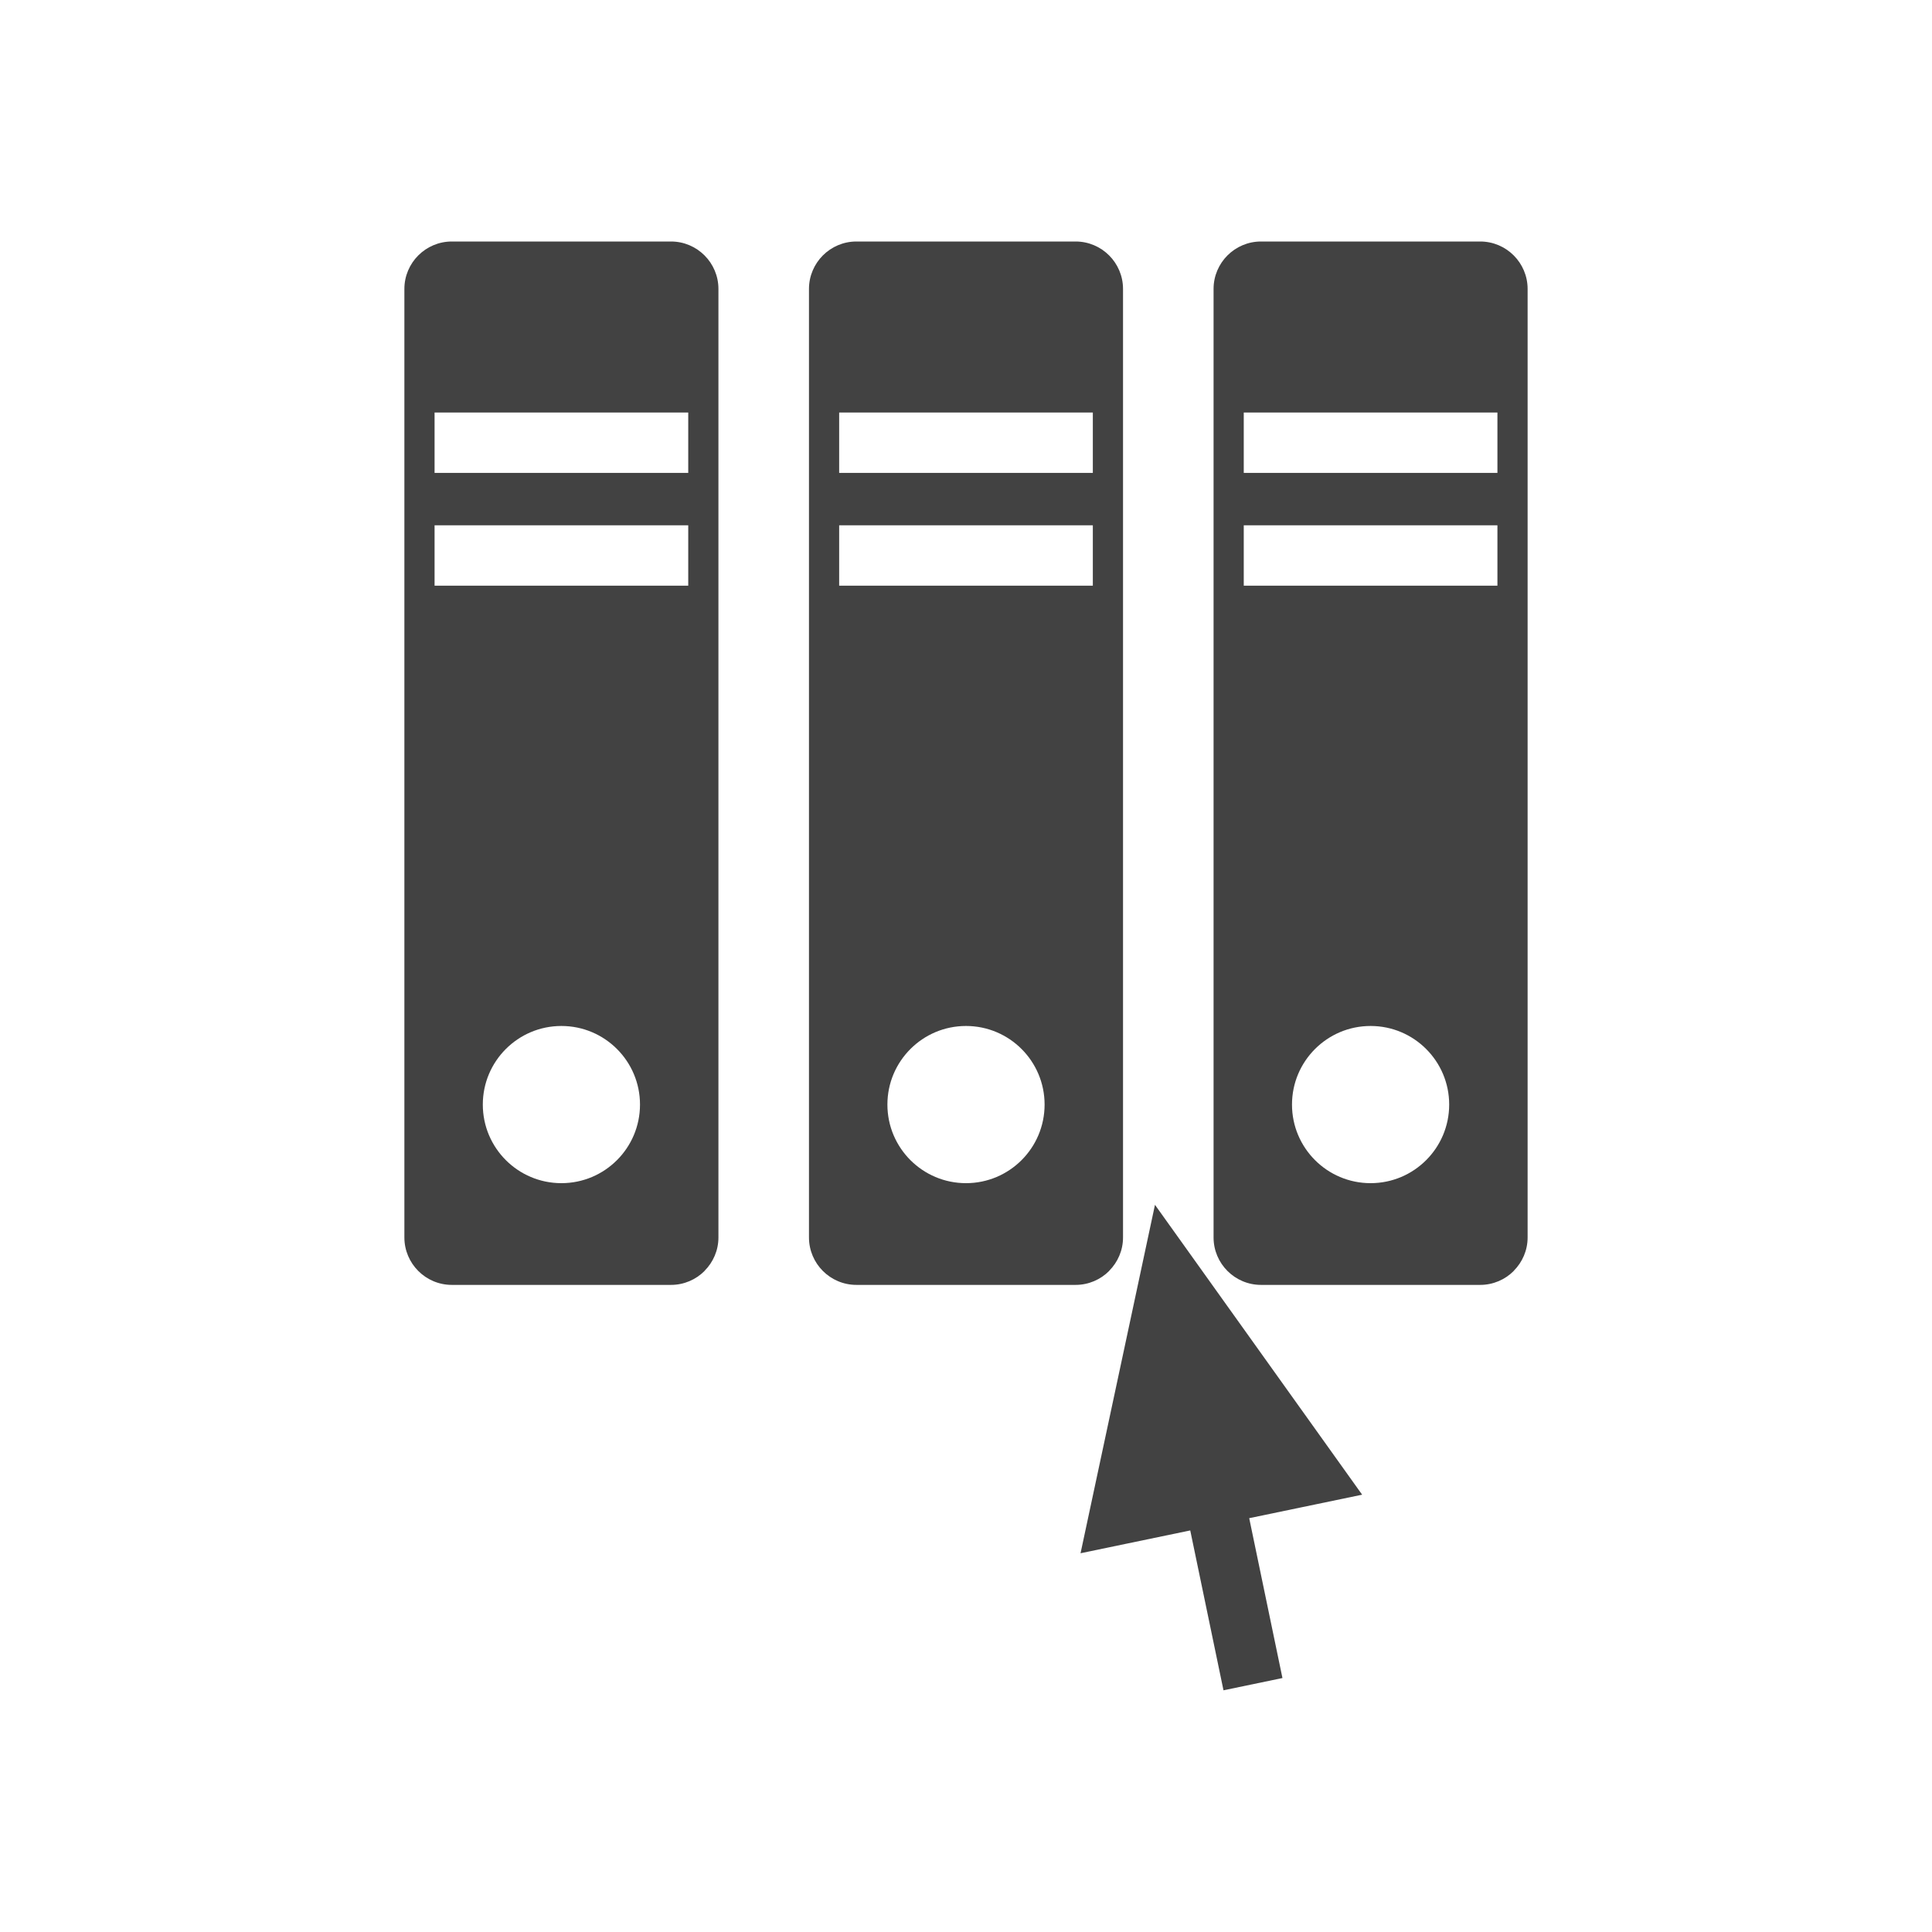
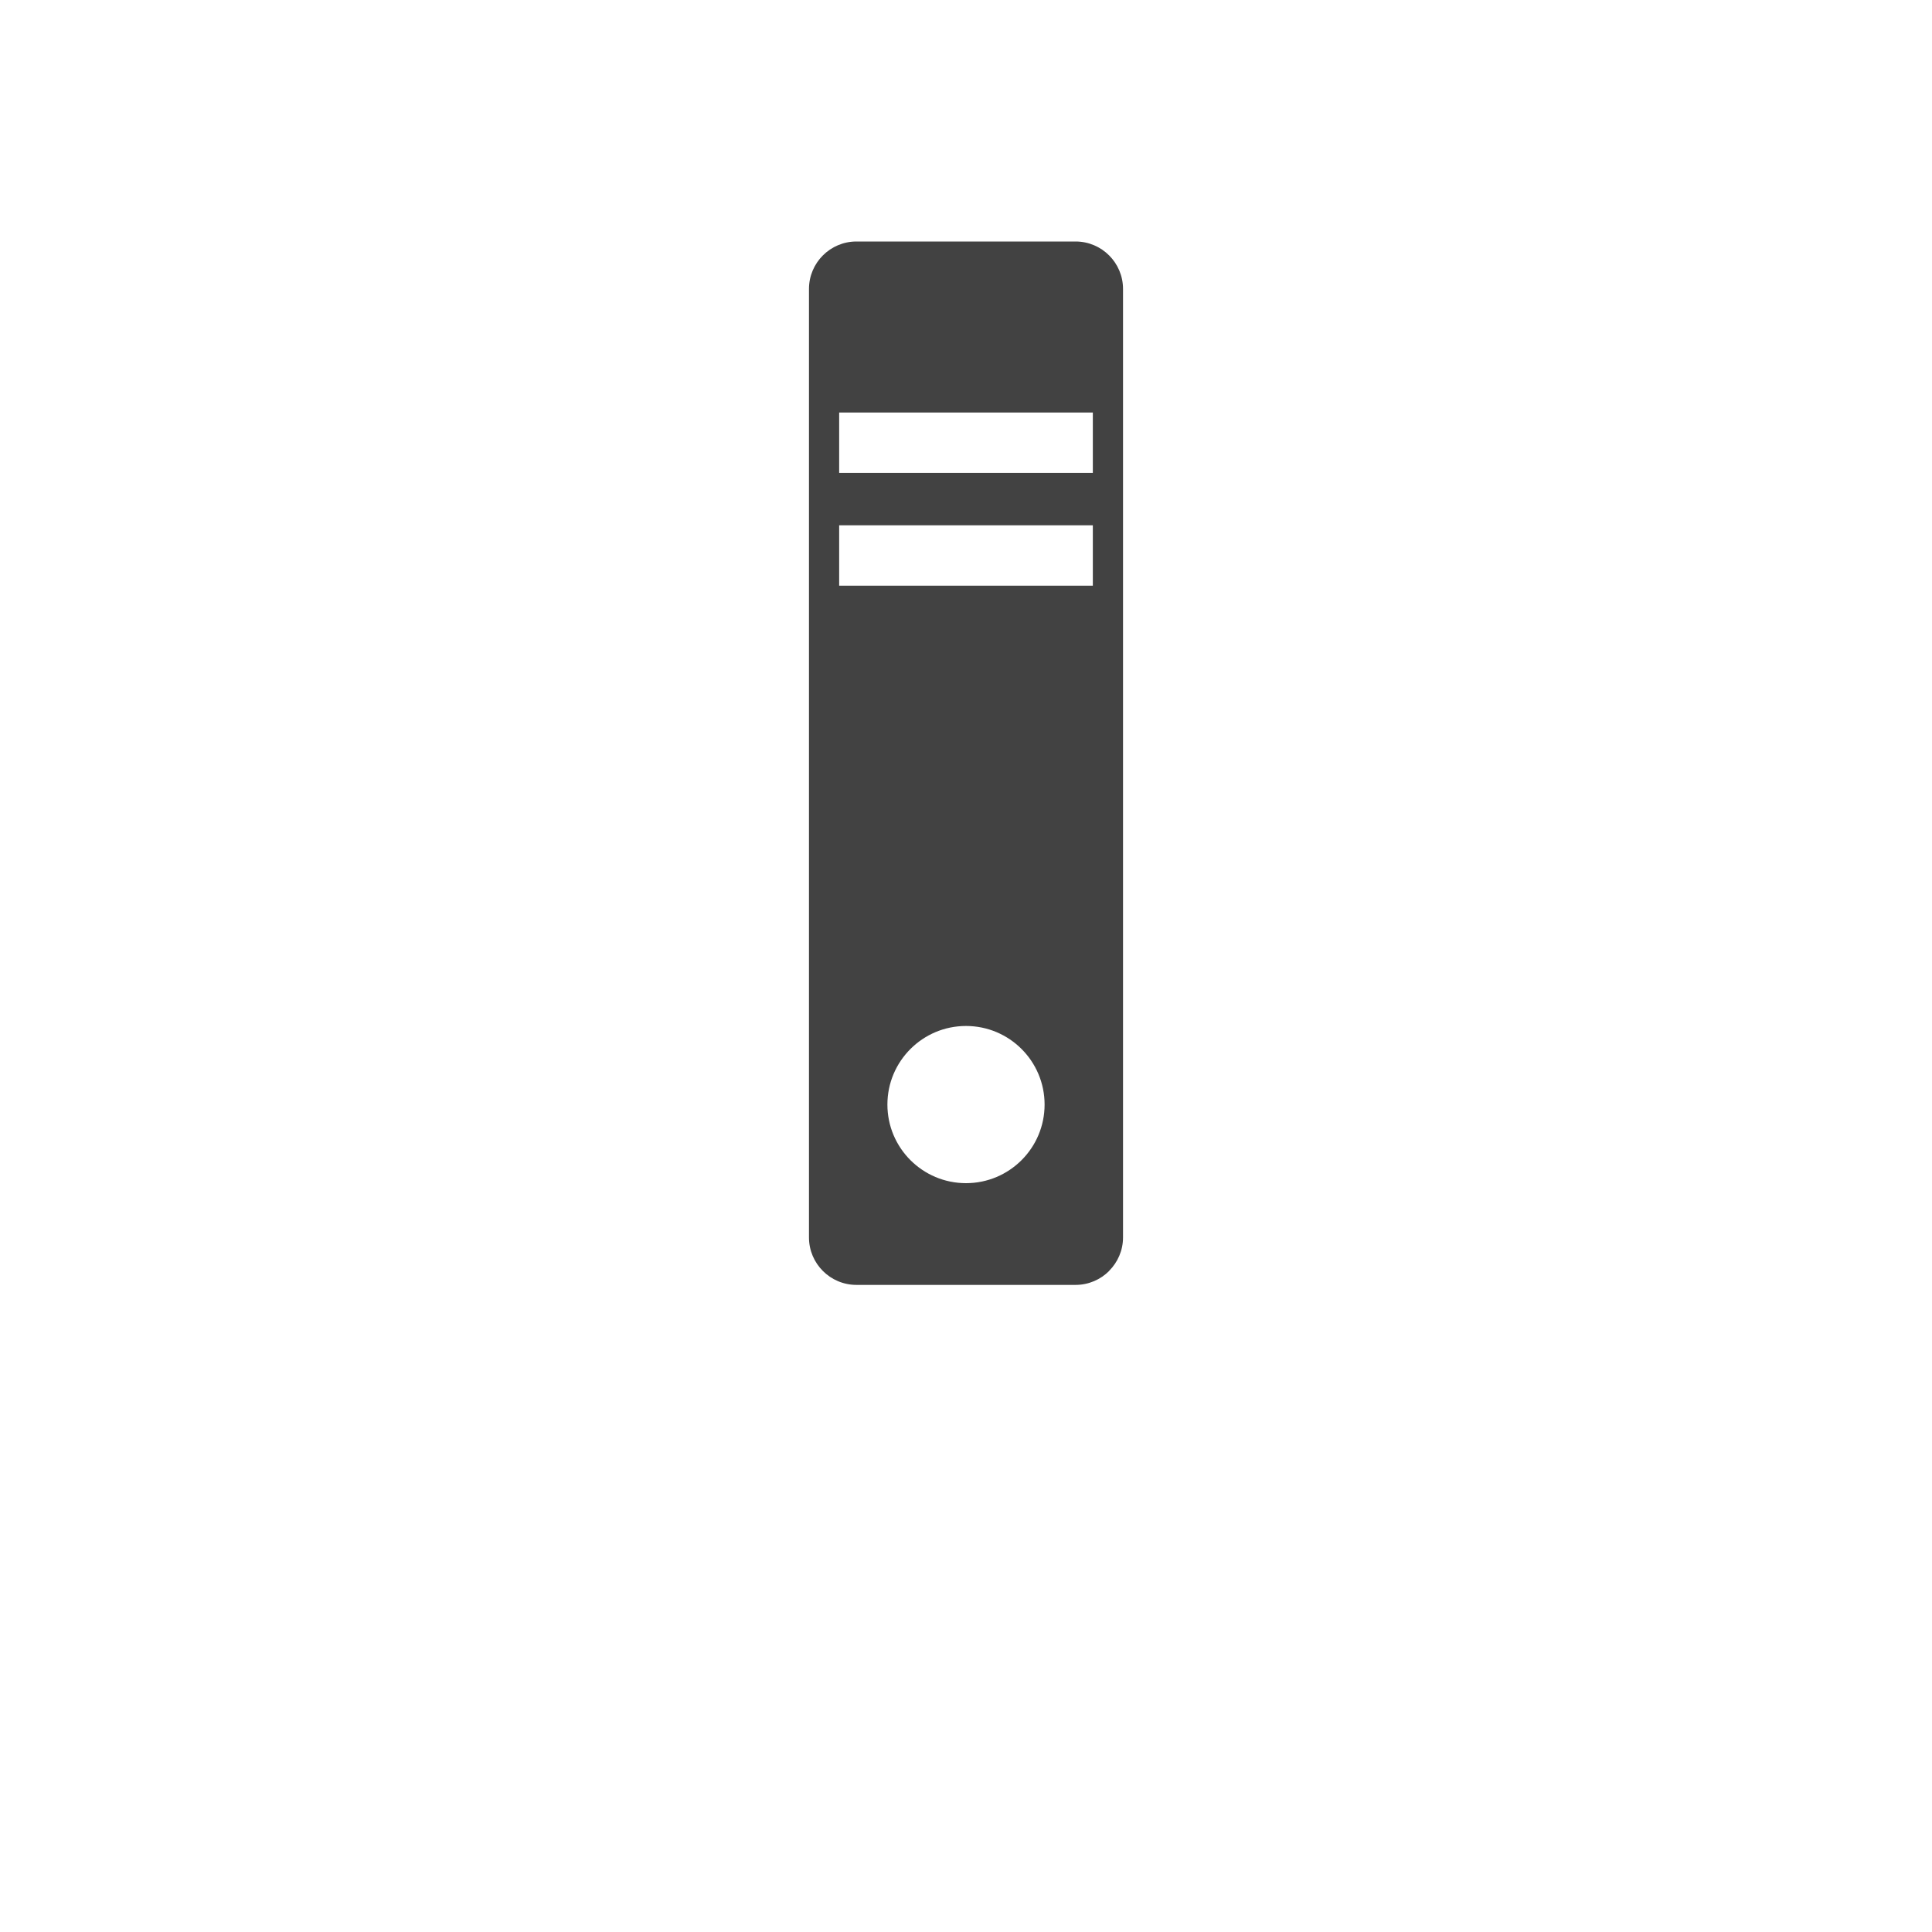
<svg xmlns="http://www.w3.org/2000/svg" xml:space="preserve" width="2048px" height="2048px" style="shape-rendering:geometricPrecision; text-rendering:geometricPrecision; image-rendering:optimizeQuality; fill-rule:evenodd; clip-rule:evenodd" viewBox="0 0 2048 2048">
  <defs>
    <style type="text/css">
   
    .fil2 {fill:none}
    .fil0 {fill:#424242}
    .fil1 {fill:#424242;fill-rule:nonzero}
   
  </style>
  </defs>
  <g id="Layer_x0020_1">
-     <path class="fil0" d="M478.93 255.999l232.366 0c13.855,0 26.432,5.647 35.526,14.741 9.095,9.095 14.741,21.669 14.741,35.526l0 1005.5c0,13.774 -5.647,26.304 -14.741,35.402l0 0.125c-9.095,9.095 -21.671,14.741 -35.526,14.741l-232.366 0c-13.858,0 -26.432,-5.647 -35.526,-14.741 -9.095,-9.095 -14.741,-21.671 -14.741,-35.528l0 -1005.5c0,-13.855 5.644,-26.432 14.74,-35.528 9.096,-9.096 21.672,-14.74 35.528,-14.74zm116.183 831.577c23.001,0 43.83,9.327 58.907,24.405 15.078,15.078 24.405,35.907 24.405,58.907 0,23.003 -9.327,43.832 -24.405,58.907 -15.078,15.078 -35.907,24.405 -58.907,24.405 -23.002,0 -43.831,-9.328 -58.909,-24.404 -15.076,-15.078 -24.404,-35.907 -24.404,-58.909 0,-23.002 9.328,-43.831 24.404,-58.909 15.078,-15.076 35.907,-24.404 58.909,-24.404zm-134.45 -530.75l268.899 0 0 64.002 -268.899 0 0 -64.002zm0 -119.513l268.899 0 0 64.002 -268.899 0 0 -64.002z" />
-     <polygon class="fil1" points="1324.21,1609.33 1359.45,1778.79 1296.95,1791.79 1261.71,1622.33 1194.51,1636.3 1145.42,1646.51 1155.88,1597.54 1208.84,1349.63 1224.32,1277.16 1267.43,1337.47 1414.83,1543.72 1443.93,1584.43 1394.88,1594.64 " />
    <path class="fil0" d="M907.817 255.999l232.366 0c13.855,0 26.432,5.647 35.526,14.741 9.095,9.095 14.741,21.669 14.741,35.526l0 1005.5c0,13.774 -5.647,26.304 -14.741,35.402l0 0.125c-9.095,9.095 -21.671,14.741 -35.526,14.741l-232.366 0c-13.858,0 -26.432,-5.647 -35.526,-14.741 -9.095,-9.095 -14.741,-21.671 -14.741,-35.528l0 -1005.5c0,-13.855 5.644,-26.432 14.74,-35.528 9.096,-9.096 21.672,-14.74 35.528,-14.74zm116.183 831.577c23.001,0 43.83,9.327 58.907,24.405 15.078,15.078 24.405,35.907 24.405,58.907 0,23.003 -9.327,43.832 -24.405,58.907 -15.078,15.078 -35.907,24.405 -58.907,24.405 -23.002,0 -43.831,-9.328 -58.909,-24.404 -15.076,-15.078 -24.404,-35.907 -24.404,-58.909 0,-23.002 9.328,-43.831 24.404,-58.909 15.078,-15.076 35.907,-24.404 58.909,-24.404zm-134.45 -530.75l268.899 0 0 64.002 -268.899 0 0 -64.002zm0 -119.513l268.899 0 0 64.002 -268.899 0 0 -64.002z" />
-     <path class="fil0" d="M1336.7 255.999l232.366 0c13.855,0 26.432,5.647 35.526,14.741 9.095,9.095 14.741,21.669 14.741,35.526l0 1005.5c0,13.774 -5.647,26.304 -14.741,35.402l0 0.125c-9.095,9.095 -21.671,14.741 -35.526,14.741l-232.366 0c-13.858,0 -26.432,-5.647 -35.526,-14.741 -9.095,-9.095 -14.741,-21.671 -14.741,-35.528l0 -1005.5c0,-13.855 5.644,-26.432 14.74,-35.528 9.096,-9.096 21.672,-14.74 35.528,-14.74zm116.183 831.577c23.001,0 43.83,9.327 58.907,24.405 15.078,15.078 24.405,35.907 24.405,58.907 0,23.003 -9.327,43.832 -24.405,58.907 -15.078,15.078 -35.907,24.405 -58.907,24.405 -23.002,0 -43.831,-9.328 -58.909,-24.404 -15.076,-15.078 -24.404,-35.907 -24.404,-58.909 0,-23.002 9.328,-43.831 24.404,-58.909 15.078,-15.076 35.907,-24.404 58.909,-24.404zm-134.45 -530.75l268.899 0 0 64.002 -268.899 0 0 -64.002zm0 -119.513l268.899 0 0 64.002 -268.899 0 0 -64.002z" />
  </g>
  <rect class="fil2" width="2048" height="2048" />
</svg>